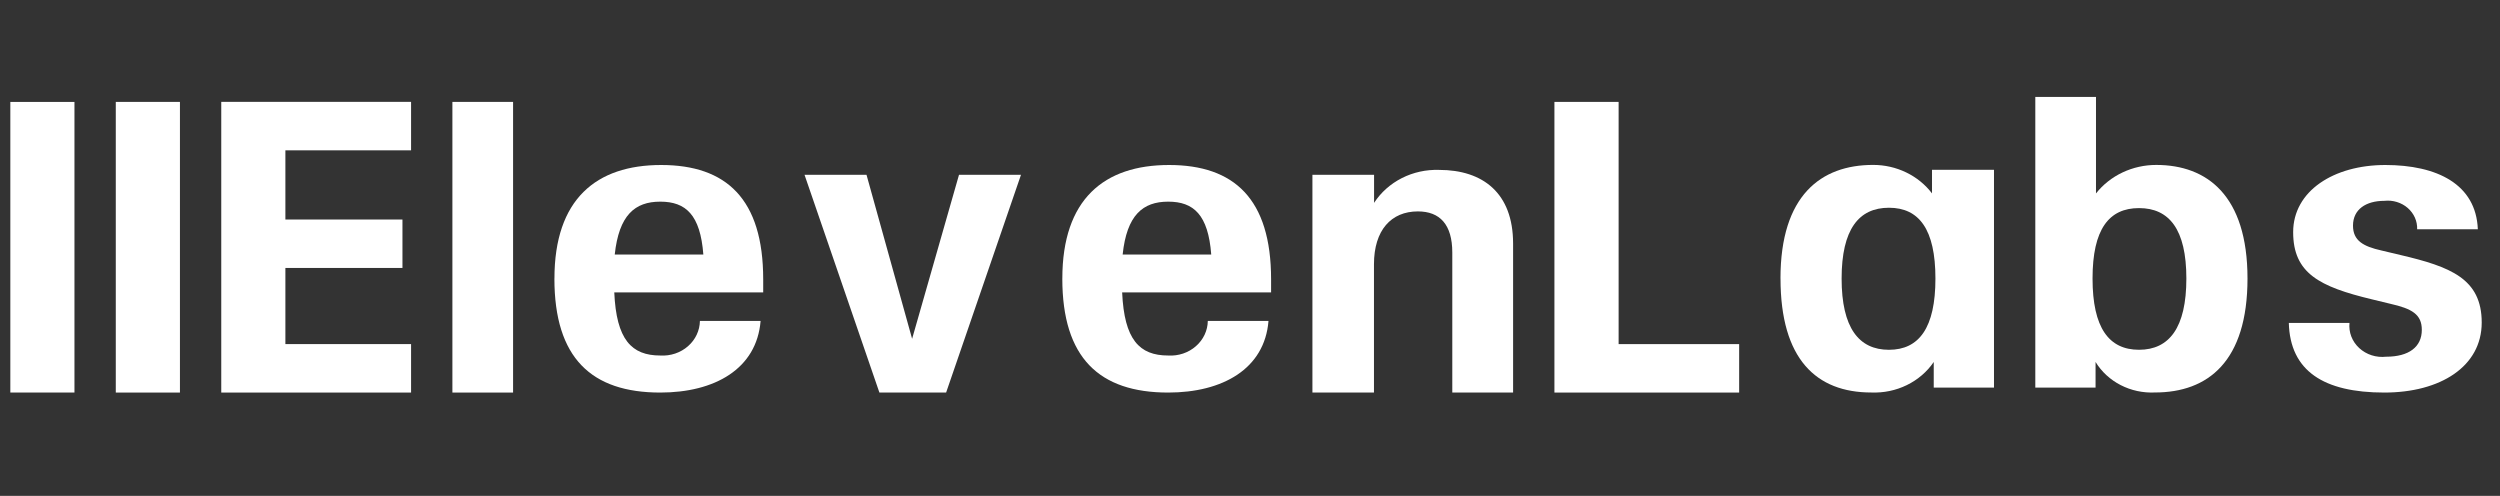
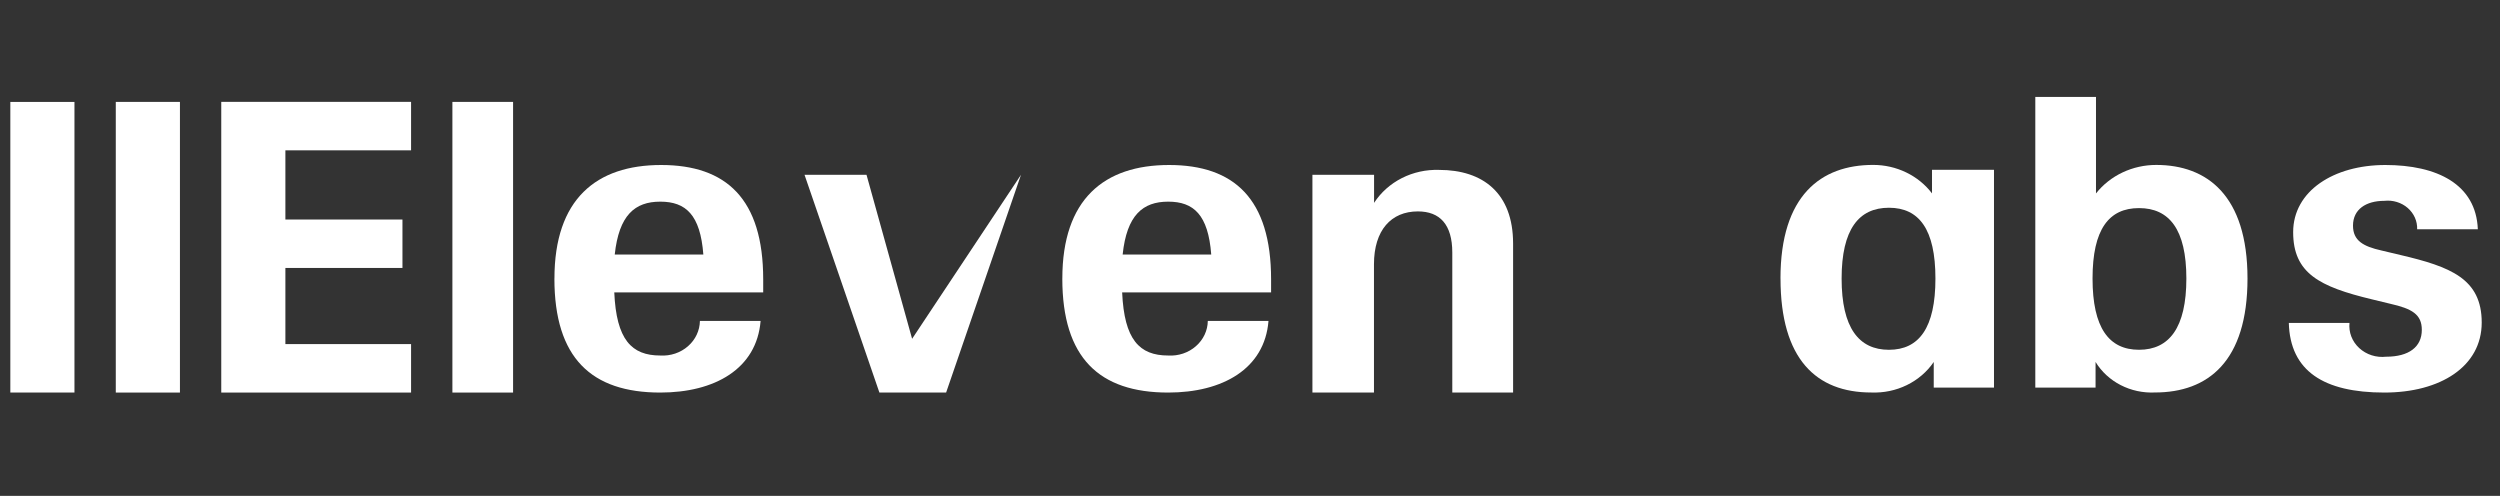
<svg xmlns="http://www.w3.org/2000/svg" width="121" height="24" viewBox="0 0 121 24" fill="none">
  <rect x="0" y="0" width="121" height="24" fill="#333333" stroke="none" />
  <g clip-path="url(#clip0_14327_5716)">
    <path d="M3.604 4.932H0.5V19H3.604V4.932Z" fill="white" />
    <path d="M8.709 4.932H5.604V19H8.709V4.932Z" fill="white" />
    <path d="M10.709 4.93H19.896V7.276H13.813V10.625H19.479V12.969H13.813V16.654H19.896V19H10.709V4.93Z" fill="white" />
    <path d="M24.833 4.932H21.896V19H24.833V4.932Z" fill="white" />
    <path d="M26.835 13.482C26.835 9.64 28.856 7.986 32.001 7.986C35.147 7.986 36.939 9.621 36.939 13.522V14.153H29.731C29.831 16.438 30.565 17.207 31.959 17.207C32.203 17.222 32.447 17.189 32.678 17.112C32.908 17.035 33.119 16.914 33.298 16.757C33.477 16.601 33.621 16.412 33.72 16.201C33.819 15.991 33.872 15.763 33.876 15.533H36.813C36.625 17.858 34.584 19 31.958 19C28.625 19 26.833 17.326 26.833 13.483M34.042 12.321C33.896 10.391 33.188 9.76 31.958 9.76C30.728 9.76 29.959 10.41 29.753 12.321H34.042Z" fill="white" />
-     <path d="M41.939 8.46H38.939L42.563 19H45.792L49.416 8.46H46.416L44.146 16.398L41.939 8.46Z" fill="white" />
+     <path d="M41.939 8.46H38.939L42.563 19H45.792L49.416 8.46L44.146 16.398L41.939 8.46Z" fill="white" />
    <path d="M51.417 13.482C51.417 9.64 53.438 7.986 56.584 7.986C59.729 7.986 61.521 9.621 61.521 13.522V14.153H54.312C54.413 16.438 55.145 17.207 56.541 17.207C56.785 17.222 57.03 17.189 57.26 17.112C57.49 17.035 57.701 16.914 57.88 16.757C58.06 16.601 58.203 16.412 58.303 16.201C58.402 15.991 58.455 15.763 58.458 15.533H61.395C61.209 17.858 59.167 19 56.541 19C53.208 19 51.416 17.326 51.416 13.483M58.624 12.321C58.478 10.391 57.77 9.76 56.541 9.76C55.313 9.76 54.537 10.41 54.336 12.321H58.624Z" fill="white" />
    <path d="M66.5 12.793C66.5 11.139 67.334 10.232 68.625 10.232C69.687 10.232 70.291 10.863 70.291 12.223V19H73.234V11.789C73.234 9.346 71.776 8.223 69.651 8.223C69.023 8.203 68.402 8.34 67.849 8.62C67.297 8.9 66.833 9.314 66.505 9.819V8.459H63.521V19H66.5V12.793Z" fill="white" />
-     <path d="M75.234 4.932H78.341V16.655H84.175V19H75.234V4.932Z" fill="white" />
    <path fill-rule="evenodd" clip-rule="evenodd" d="M86.175 13.479C86.175 9.46 88.134 7.982 90.654 7.982C91.212 7.98 91.763 8.105 92.259 8.345C92.756 8.585 93.184 8.933 93.509 9.36V8.218H96.509V18.76H93.593V17.52C93.271 17.994 92.822 18.379 92.292 18.638C91.762 18.898 91.169 19.021 90.572 18.997C87.906 18.997 86.177 17.382 86.177 13.48M91.425 10.055C92.884 10.055 93.675 11.099 93.675 13.482C93.675 15.865 92.884 16.93 91.425 16.93C89.967 16.93 89.134 15.866 89.134 13.482C89.134 11.098 89.966 10.055 91.425 10.055Z" fill="white" />
    <path fill-rule="evenodd" clip-rule="evenodd" d="M101.425 17.519V18.76H98.509V4.692H101.446V9.361C101.785 8.933 102.225 8.585 102.731 8.346C103.237 8.107 103.796 7.982 104.363 7.983C106.821 7.983 108.779 9.461 108.779 13.48C108.779 17.498 106.863 18.996 104.3 18.996C103.723 19.023 103.149 18.9 102.641 18.639C102.134 18.379 101.714 17.991 101.425 17.519ZM103.529 10.072C104.987 10.072 105.82 11.096 105.82 13.48C105.82 15.865 104.987 16.929 103.529 16.929C102.07 16.929 101.279 15.865 101.279 13.48C101.279 11.096 102.07 10.072 103.529 10.072Z" fill="white" />
    <path d="M110.779 15.629H113.715C113.693 15.852 113.723 16.078 113.804 16.288C113.886 16.499 114.016 16.689 114.186 16.846C114.356 17.003 114.561 17.122 114.786 17.195C115.011 17.267 115.25 17.291 115.487 17.265C116.589 17.265 117.216 16.793 117.216 15.965C117.216 15.215 116.737 14.94 115.694 14.704L114.798 14.487C112.257 13.876 110.989 13.225 110.989 11.236C110.989 9.247 112.948 7.986 115.448 7.986C117.947 7.986 119.843 8.912 119.927 11.098H116.99C116.997 10.905 116.96 10.713 116.882 10.535C116.803 10.357 116.684 10.197 116.534 10.066C116.384 9.935 116.205 9.837 116.01 9.777C115.816 9.717 115.61 9.697 115.406 9.72C114.51 9.72 113.885 10.133 113.885 10.921C113.885 11.65 114.386 11.927 115.26 12.123L116.177 12.341C118.593 12.908 120.115 13.483 120.115 15.611C120.115 17.739 118.115 19 115.403 19C112.467 19 110.841 17.956 110.779 15.631" fill="white" />
  </g>
  <defs>
    <clipPath id="clip0_14327_5716">
      <rect width="119.615" height="24" fill="white" transform="translate(0.5)" />
    </clipPath>
  </defs>
</svg>